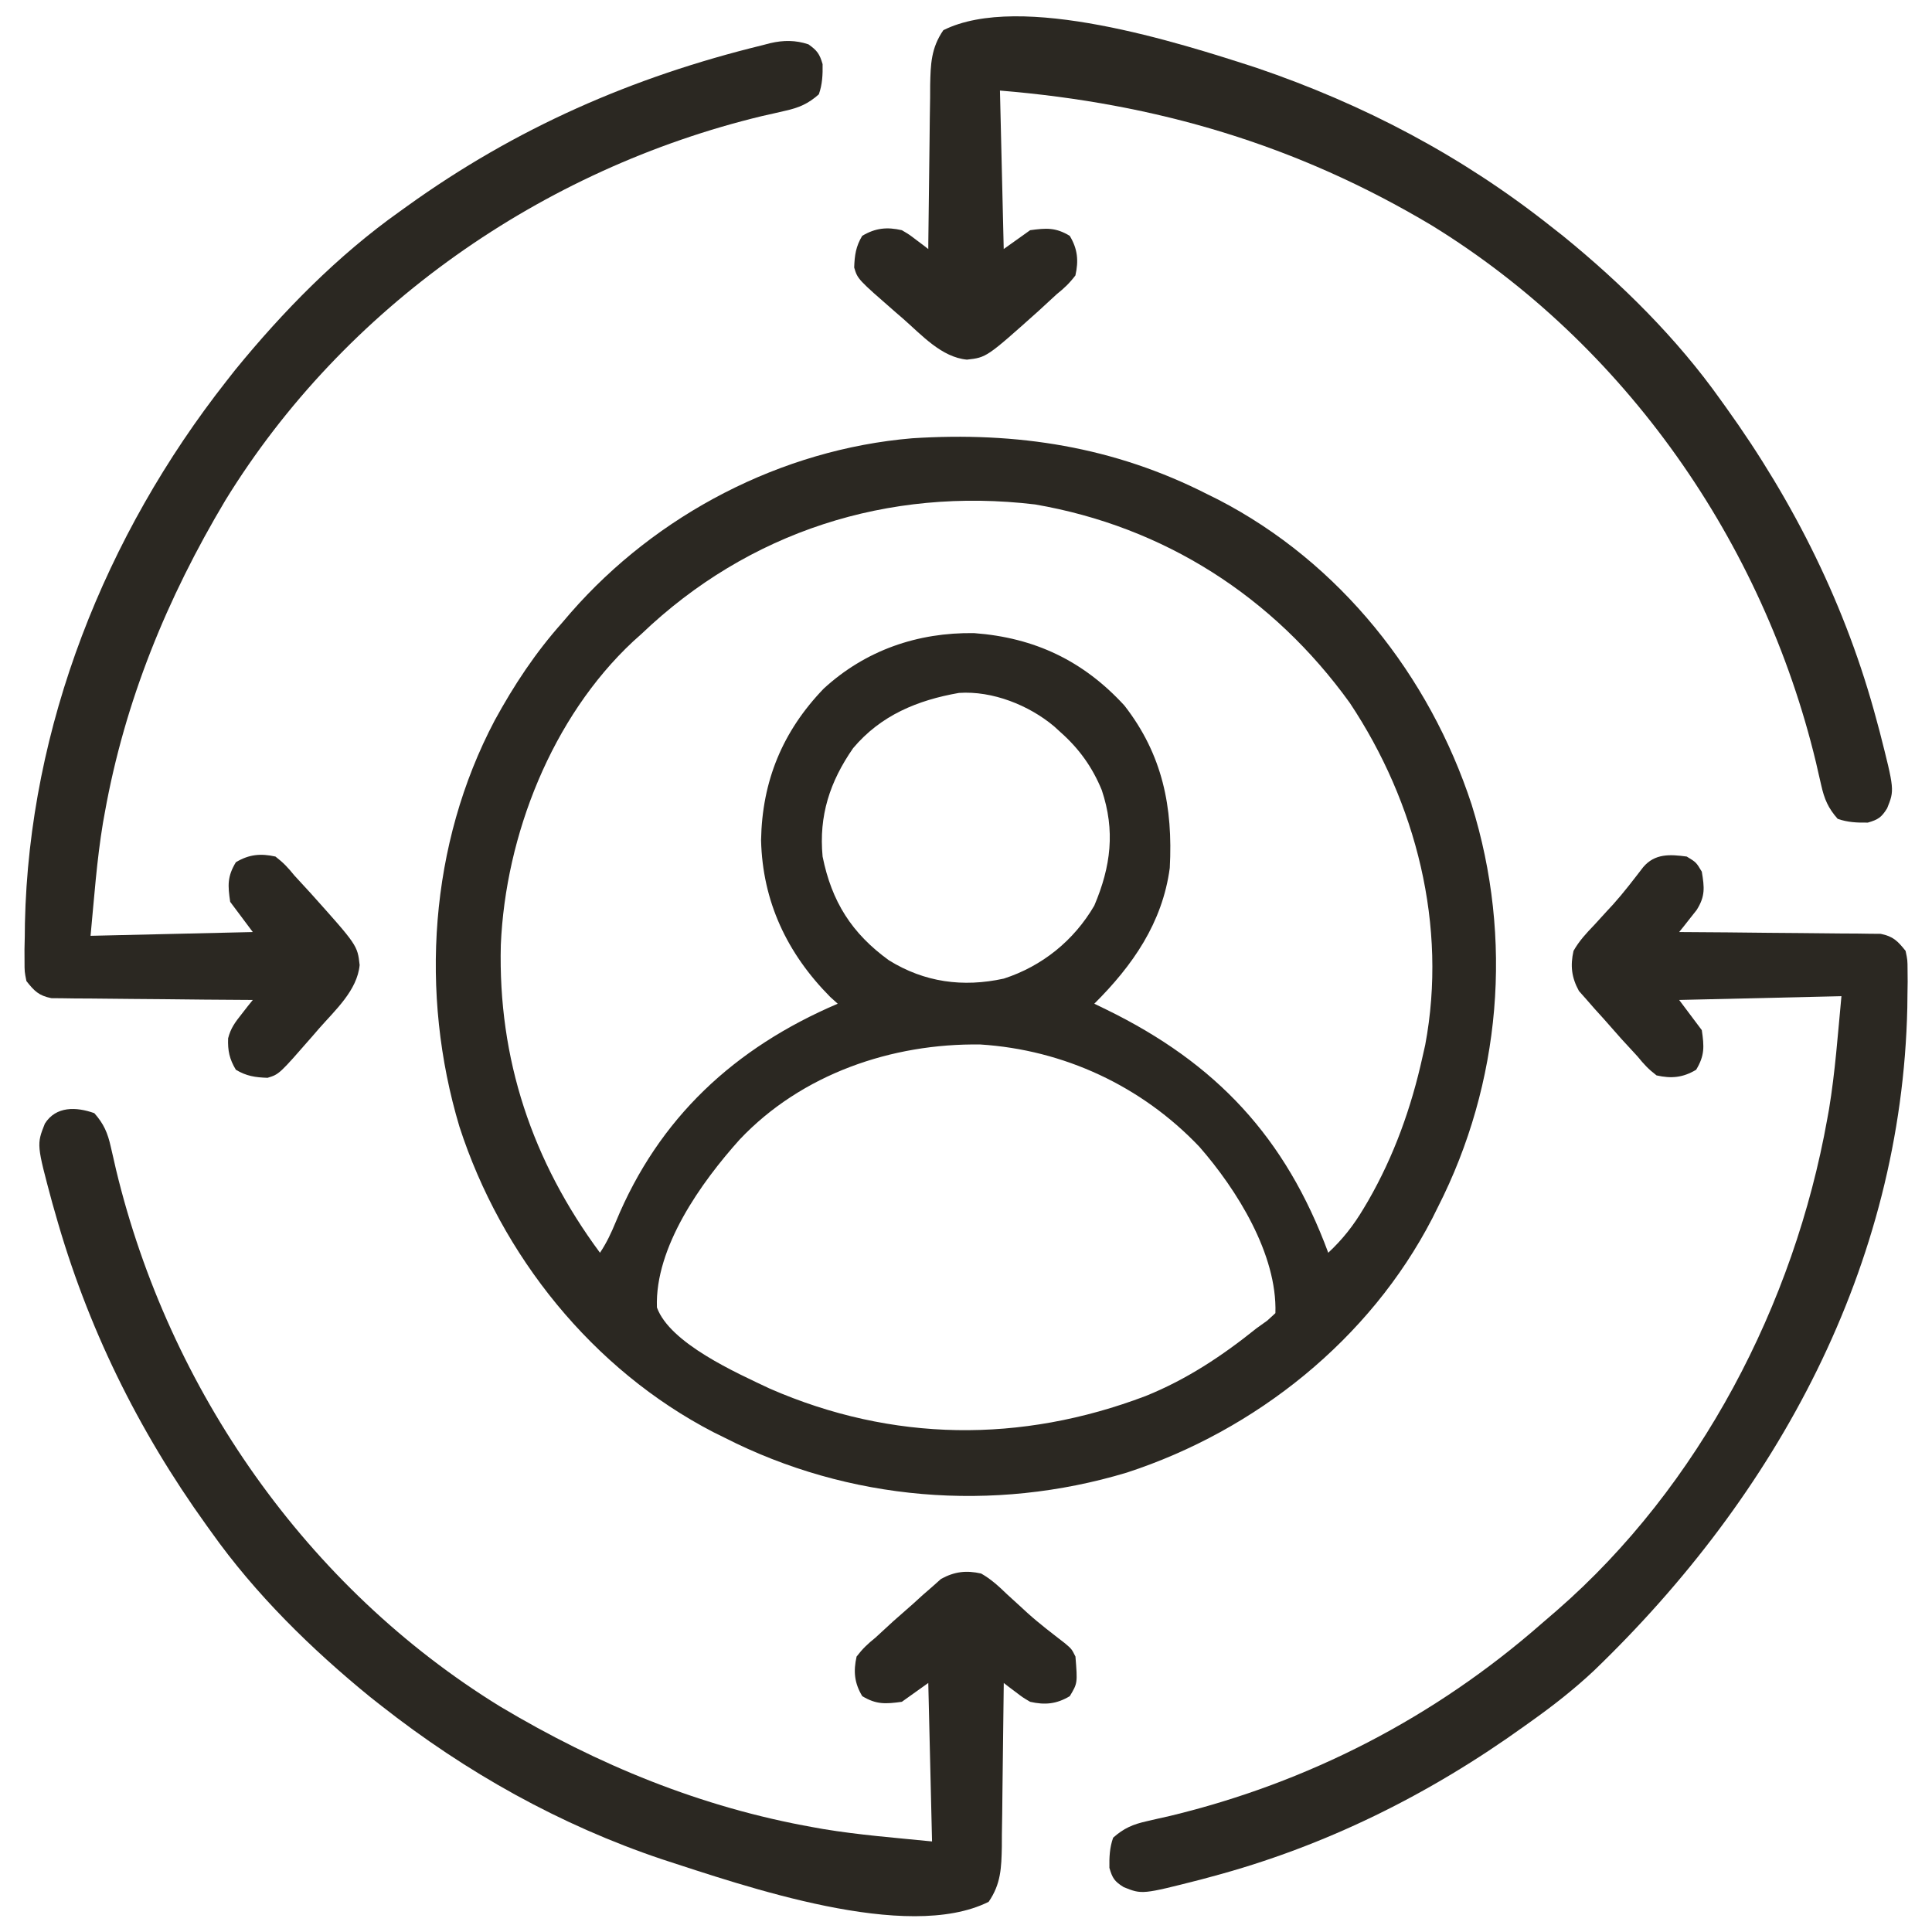
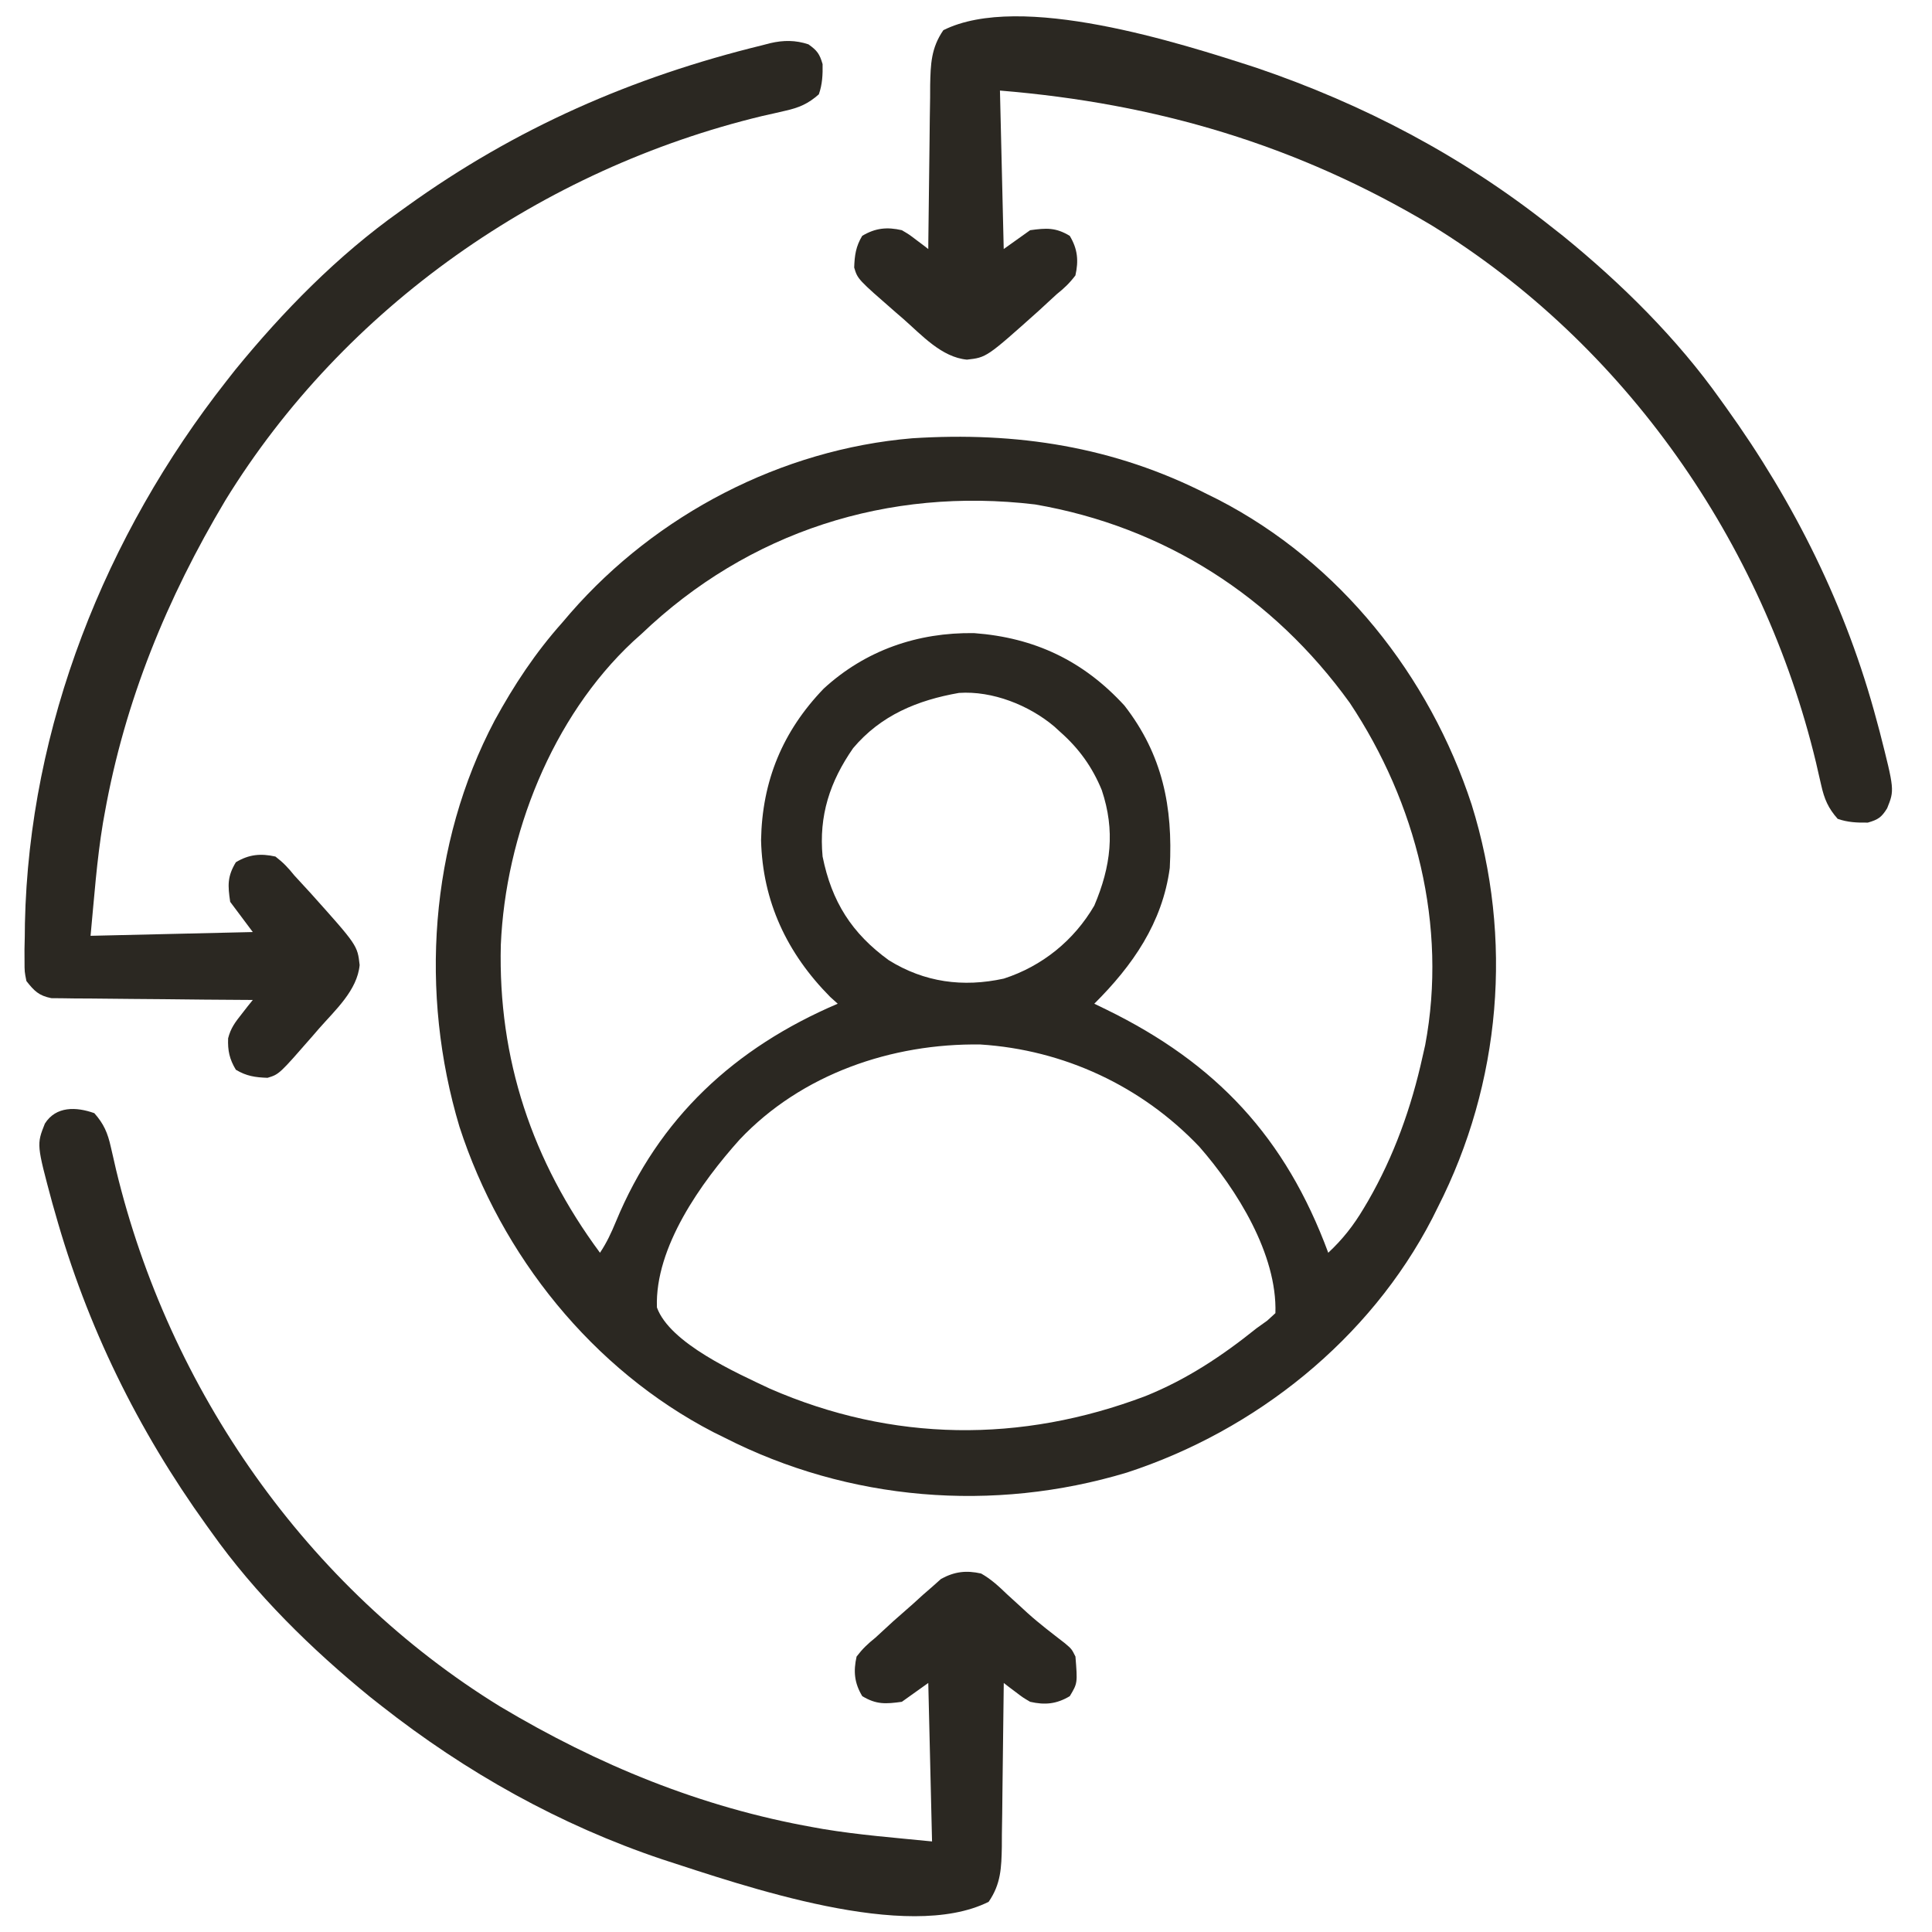
<svg xmlns="http://www.w3.org/2000/svg" width="40" height="40" viewBox="0 0 40 40" fill="none">
  <g clip-path="url(#clip0_1314_11)">
    <path d="M25 10.234C25.075 10.271 25.149 10.308 25.226 10.346C27.741 11.646 29.595 13.987 30.469 16.659C31.334 19.431 31.079 22.423 29.766 25C29.729 25.074 29.692 25.149 29.654 25.225C28.359 27.731 26 29.617 23.331 30.488C20.559 31.323 17.572 31.076 15 29.765C14.889 29.71 14.889 29.71 14.775 29.654C12.27 28.359 10.377 25.997 9.512 23.326C8.686 20.569 8.89 17.476 10.242 14.916C10.643 14.182 11.083 13.516 11.641 12.89C11.698 12.824 11.755 12.758 11.813 12.689C13.594 10.649 16.176 9.303 18.886 9.074C21.052 8.935 23.064 9.247 25 10.234ZM13.281 13.125C13.224 13.177 13.166 13.228 13.107 13.281C11.427 14.849 10.466 17.294 10.369 19.562C10.309 21.927 11.019 24.041 12.422 25.937C12.562 25.727 12.655 25.526 12.751 25.294C13.639 23.146 15.206 21.694 17.344 20.781C17.292 20.734 17.241 20.688 17.188 20.64C16.292 19.736 15.788 18.662 15.757 17.397C15.778 16.171 16.202 15.141 17.055 14.256C17.921 13.462 18.998 13.091 20.167 13.108C21.422 13.201 22.432 13.682 23.281 14.609C24.07 15.624 24.286 16.709 24.219 17.969C24.067 19.107 23.449 19.992 22.656 20.781C22.737 20.82 22.817 20.859 22.9 20.899C25.185 22.014 26.617 23.55 27.5 25.937C27.798 25.659 28.024 25.371 28.233 25.019C28.263 24.969 28.293 24.918 28.324 24.866C28.863 23.93 29.221 22.928 29.453 21.875C29.471 21.796 29.488 21.718 29.507 21.637C29.971 19.169 29.321 16.618 27.945 14.551C26.36 12.352 24.104 10.905 21.431 10.444C18.388 10.081 15.498 11.005 13.281 13.125ZM17.663 15.49C17.181 16.184 16.951 16.887 17.031 17.734C17.219 18.667 17.634 19.324 18.404 19.882C19.14 20.338 19.936 20.446 20.783 20.261C21.577 20.004 22.235 19.472 22.656 18.75C23.001 17.938 23.092 17.198 22.811 16.358C22.615 15.881 22.34 15.498 21.953 15.156C21.911 15.118 21.869 15.079 21.825 15.039C21.303 14.6 20.548 14.299 19.855 14.346C18.996 14.496 18.236 14.809 17.663 15.49ZM15.313 23.594C14.521 24.477 13.555 25.823 13.601 27.07C13.871 27.814 15.249 28.424 15.938 28.75C18.477 29.858 21.138 29.881 23.717 28.904C24.568 28.561 25.303 28.073 26.016 27.5C26.089 27.448 26.162 27.396 26.237 27.342C26.293 27.291 26.349 27.24 26.406 27.187C26.445 25.968 25.606 24.628 24.832 23.743C23.639 22.487 22.027 21.735 20.298 21.625C18.466 21.598 16.595 22.236 15.313 23.594Z" fill="#2B2822" />
    <path d="M1.953 23.047C2.15 23.269 2.23 23.458 2.294 23.745C2.311 23.821 2.329 23.896 2.347 23.974C2.365 24.055 2.384 24.136 2.403 24.219C3.498 28.769 6.35 32.869 10.357 35.333C12.38 36.541 14.516 37.419 16.841 37.832C16.907 37.844 16.974 37.856 17.042 37.868C17.791 37.992 18.537 38.049 19.297 38.125C19.271 37.042 19.245 35.959 19.219 34.844C19.038 34.973 18.858 35.102 18.672 35.234C18.336 35.28 18.144 35.293 17.852 35.117C17.688 34.845 17.666 34.602 17.735 34.297C17.862 34.131 17.965 34.035 18.125 33.906C18.247 33.794 18.369 33.682 18.491 33.569C18.63 33.447 18.768 33.325 18.907 33.203C19.007 33.112 19.007 33.112 19.109 33.019C19.207 32.934 19.207 32.934 19.307 32.847C19.365 32.795 19.423 32.743 19.483 32.69C19.763 32.537 20.006 32.509 20.313 32.578C20.519 32.694 20.68 32.844 20.85 33.008C20.944 33.094 21.039 33.18 21.133 33.266C21.179 33.309 21.225 33.351 21.273 33.395C21.52 33.618 21.785 33.818 22.048 34.022C22.188 34.141 22.188 34.141 22.266 34.297C22.31 34.848 22.31 34.848 22.149 35.117C21.875 35.281 21.634 35.304 21.328 35.234C21.177 35.145 21.177 35.145 21.034 35.036C20.987 35.001 20.939 34.965 20.89 34.928C20.854 34.9 20.818 34.872 20.782 34.844C20.781 34.894 20.78 34.944 20.78 34.995C20.775 35.515 20.768 36.034 20.761 36.554C20.758 36.748 20.756 36.941 20.754 37.135C20.752 37.414 20.748 37.693 20.743 37.972C20.743 38.058 20.742 38.145 20.742 38.234C20.733 38.668 20.724 39.005 20.469 39.375C18.774 40.222 15.424 39.051 13.711 38.496C11.589 37.783 9.647 36.694 7.891 35.313C7.816 35.254 7.742 35.196 7.665 35.135C6.445 34.141 5.287 33.005 4.375 31.719C4.34 31.671 4.306 31.623 4.27 31.573C2.852 29.601 1.799 27.457 1.143 25.117C1.123 25.048 1.104 24.979 1.083 24.908C0.757 23.696 0.757 23.696 0.929 23.263C1.159 22.899 1.579 22.913 1.953 23.047Z" fill="#2B2822" />
    <path d="M26.015 1.404C28.238 2.16 30.27 3.23 32.109 4.687C32.19 4.751 32.272 4.815 32.355 4.88C33.569 5.867 34.719 7.003 35.625 8.281C35.66 8.329 35.694 8.377 35.73 8.427C37.154 10.408 38.229 12.566 38.857 14.927C38.877 15 38.897 15.073 38.917 15.149C39.224 16.355 39.224 16.355 39.071 16.735C38.954 16.923 38.886 16.969 38.672 17.031C38.454 17.035 38.252 17.026 38.047 16.953C37.85 16.731 37.77 16.542 37.706 16.255C37.689 16.179 37.671 16.104 37.653 16.026C37.635 15.945 37.616 15.864 37.597 15.781C36.502 11.231 33.65 7.131 29.643 4.667C26.845 2.996 23.94 2.141 20.703 1.875C20.729 2.958 20.755 4.041 20.781 5.156C20.962 5.027 21.142 4.898 21.328 4.766C21.664 4.72 21.856 4.707 22.148 4.883C22.312 5.155 22.334 5.398 22.265 5.703C22.138 5.869 22.035 5.965 21.875 6.094C21.751 6.207 21.627 6.321 21.504 6.436C20.426 7.4 20.426 7.4 20.019 7.446C19.495 7.396 19.088 6.942 18.706 6.606C18.655 6.563 18.605 6.519 18.553 6.474C17.757 5.78 17.757 5.78 17.685 5.539C17.694 5.284 17.719 5.103 17.851 4.883C18.125 4.719 18.366 4.696 18.672 4.766C18.823 4.855 18.823 4.855 18.966 4.964C19.013 5 19.061 5.035 19.11 5.072C19.146 5.1 19.182 5.128 19.219 5.156C19.219 5.106 19.22 5.056 19.22 5.005C19.225 4.485 19.232 3.966 19.239 3.446C19.242 3.252 19.244 3.059 19.246 2.865C19.248 2.586 19.252 2.307 19.257 2.028C19.257 1.942 19.258 1.855 19.258 1.766C19.267 1.332 19.276 0.995 19.531 0.625C21.123 -0.171 24.416 0.885 26.015 1.404Z" fill="#2B2822" />
    <path d="M16.738 0.918C16.918 1.046 16.969 1.115 17.031 1.328C17.035 1.546 17.026 1.748 16.953 1.953C16.731 2.15 16.542 2.23 16.255 2.294C16.179 2.311 16.104 2.329 16.026 2.347C15.945 2.365 15.864 2.383 15.781 2.402C11.231 3.498 7.131 6.35 4.667 10.357C3.46 12.379 2.583 14.513 2.168 16.836C2.156 16.901 2.144 16.967 2.132 17.035C2.003 17.812 1.95 18.586 1.875 19.375C2.984 19.349 4.092 19.323 5.234 19.297C5.08 19.091 4.925 18.884 4.766 18.672C4.715 18.331 4.705 18.148 4.883 17.852C5.155 17.688 5.398 17.666 5.703 17.734C5.869 17.862 5.965 17.965 6.094 18.125C6.207 18.249 6.321 18.372 6.435 18.496C7.4 19.573 7.4 19.573 7.446 19.98C7.396 20.505 6.942 20.911 6.606 21.294C6.563 21.344 6.519 21.395 6.474 21.447C5.78 22.242 5.78 22.242 5.539 22.315C5.284 22.306 5.103 22.28 4.883 22.148C4.751 21.928 4.713 21.753 4.723 21.497C4.776 21.287 4.869 21.164 5.003 20.995C5.068 20.912 5.068 20.912 5.133 20.828C5.183 20.766 5.183 20.766 5.234 20.703C5.18 20.703 5.126 20.703 5.07 20.702C4.508 20.699 3.945 20.694 3.382 20.687C3.172 20.684 2.962 20.683 2.752 20.682C2.45 20.68 2.149 20.677 1.847 20.673C1.706 20.672 1.706 20.672 1.562 20.672C1.474 20.671 1.387 20.669 1.296 20.668C1.219 20.667 1.142 20.666 1.063 20.666C0.803 20.614 0.709 20.517 0.547 20.312C0.508 20.119 0.508 20.119 0.508 19.901C0.508 19.819 0.508 19.738 0.507 19.654C0.509 19.567 0.511 19.48 0.513 19.39C0.514 19.299 0.515 19.208 0.516 19.114C0.603 15.038 2.182 11.077 4.687 7.891C4.746 7.816 4.804 7.741 4.865 7.664C5.859 6.445 6.995 5.286 8.281 4.375C8.329 4.34 8.377 4.305 8.427 4.27C10.679 2.65 13.092 1.594 15.781 0.937C15.863 0.916 15.863 0.916 15.946 0.894C16.22 0.83 16.471 0.829 16.738 0.918Z" fill="#2B2822" />
-     <path d="M34.922 17.734C35.117 17.852 35.117 17.852 35.234 18.047C35.289 18.377 35.307 18.556 35.127 18.841C35.062 18.922 35.062 18.922 34.997 19.005C34.954 19.06 34.911 19.115 34.866 19.172C34.833 19.213 34.8 19.254 34.765 19.297C34.82 19.297 34.874 19.297 34.929 19.298C35.492 19.301 36.055 19.306 36.617 19.313C36.828 19.315 37.038 19.317 37.248 19.318C37.549 19.32 37.851 19.323 38.153 19.327C38.294 19.327 38.294 19.327 38.438 19.328C38.526 19.329 38.613 19.331 38.703 19.332C38.78 19.333 38.857 19.334 38.937 19.334C39.196 19.386 39.29 19.483 39.453 19.687C39.493 19.875 39.493 19.875 39.494 20.085C39.495 20.165 39.496 20.244 39.496 20.326C39.495 20.412 39.493 20.497 39.492 20.586C39.491 20.72 39.491 20.72 39.489 20.857C39.372 26.212 36.787 30.948 32.997 34.593C32.594 34.97 32.168 35.305 31.719 35.625C31.67 35.66 31.622 35.695 31.572 35.73C29.592 37.155 27.433 38.229 25.073 38.857C24.963 38.887 24.963 38.887 24.851 38.917C23.645 39.224 23.645 39.224 23.265 39.071C23.076 38.954 23.031 38.887 22.969 38.672C22.965 38.454 22.973 38.252 23.047 38.047C23.269 37.85 23.457 37.77 23.745 37.706C23.82 37.689 23.896 37.671 23.974 37.653C24.055 37.635 24.135 37.616 24.219 37.598C27.089 36.907 29.697 35.561 31.916 33.616C32.021 33.524 32.127 33.434 32.233 33.343C35.193 30.765 37.146 27.003 37.832 23.164C37.844 23.098 37.855 23.033 37.868 22.965C37.996 22.188 38.05 21.414 38.125 20.625C37.016 20.651 35.908 20.677 34.765 20.703C34.92 20.909 35.075 21.116 35.234 21.328C35.284 21.669 35.295 21.852 35.117 22.148C34.844 22.312 34.602 22.334 34.297 22.265C34.131 22.138 34.035 22.035 33.906 21.875C33.794 21.753 33.682 21.631 33.569 21.509C33.447 21.371 33.325 21.232 33.203 21.094C33.142 21.027 33.081 20.96 33.019 20.891C32.962 20.826 32.905 20.761 32.846 20.693C32.795 20.635 32.743 20.577 32.69 20.517C32.537 20.238 32.509 19.994 32.578 19.687C32.694 19.481 32.844 19.32 33.008 19.15C33.094 19.056 33.18 18.961 33.266 18.867C33.308 18.821 33.351 18.775 33.395 18.728C33.618 18.48 33.818 18.216 34.021 17.953C34.262 17.669 34.574 17.687 34.922 17.734Z" fill="#2B2822" />
  </g>
  <defs>
    <clipPath id="clip0_1314_11">
      <rect width="40" height="40" fill="white" />
    </clipPath>
  </defs>
</svg>